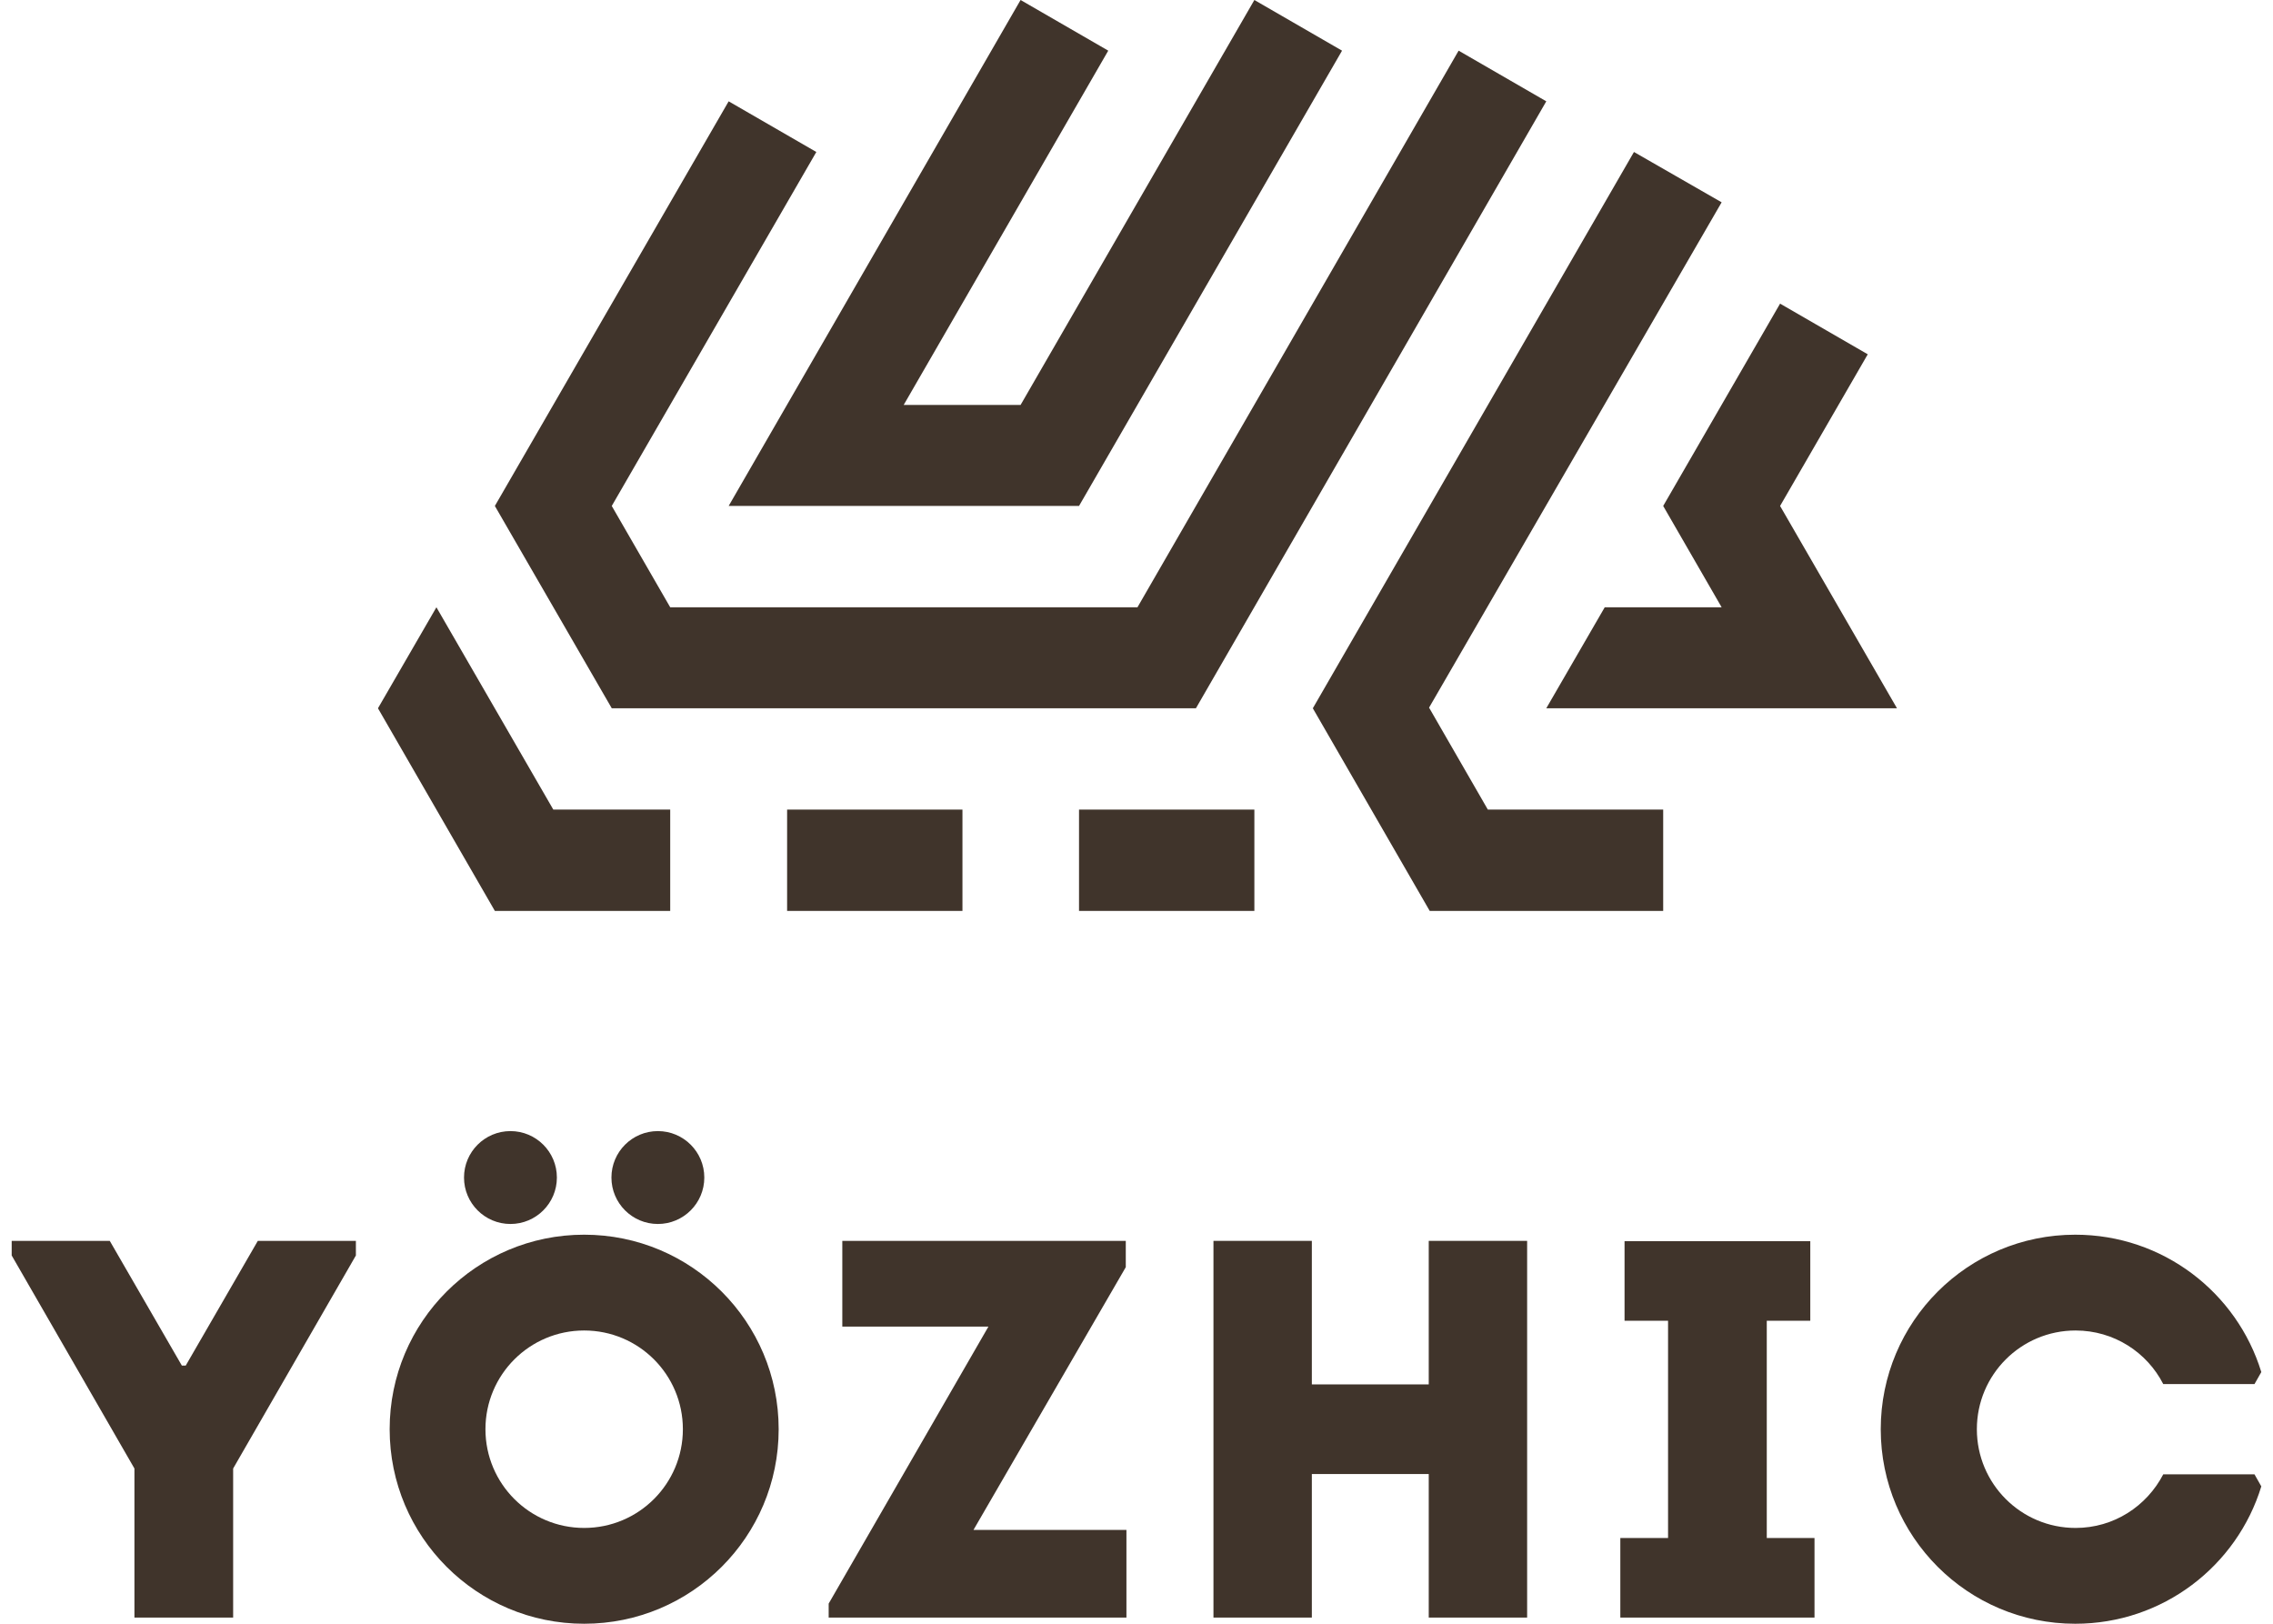
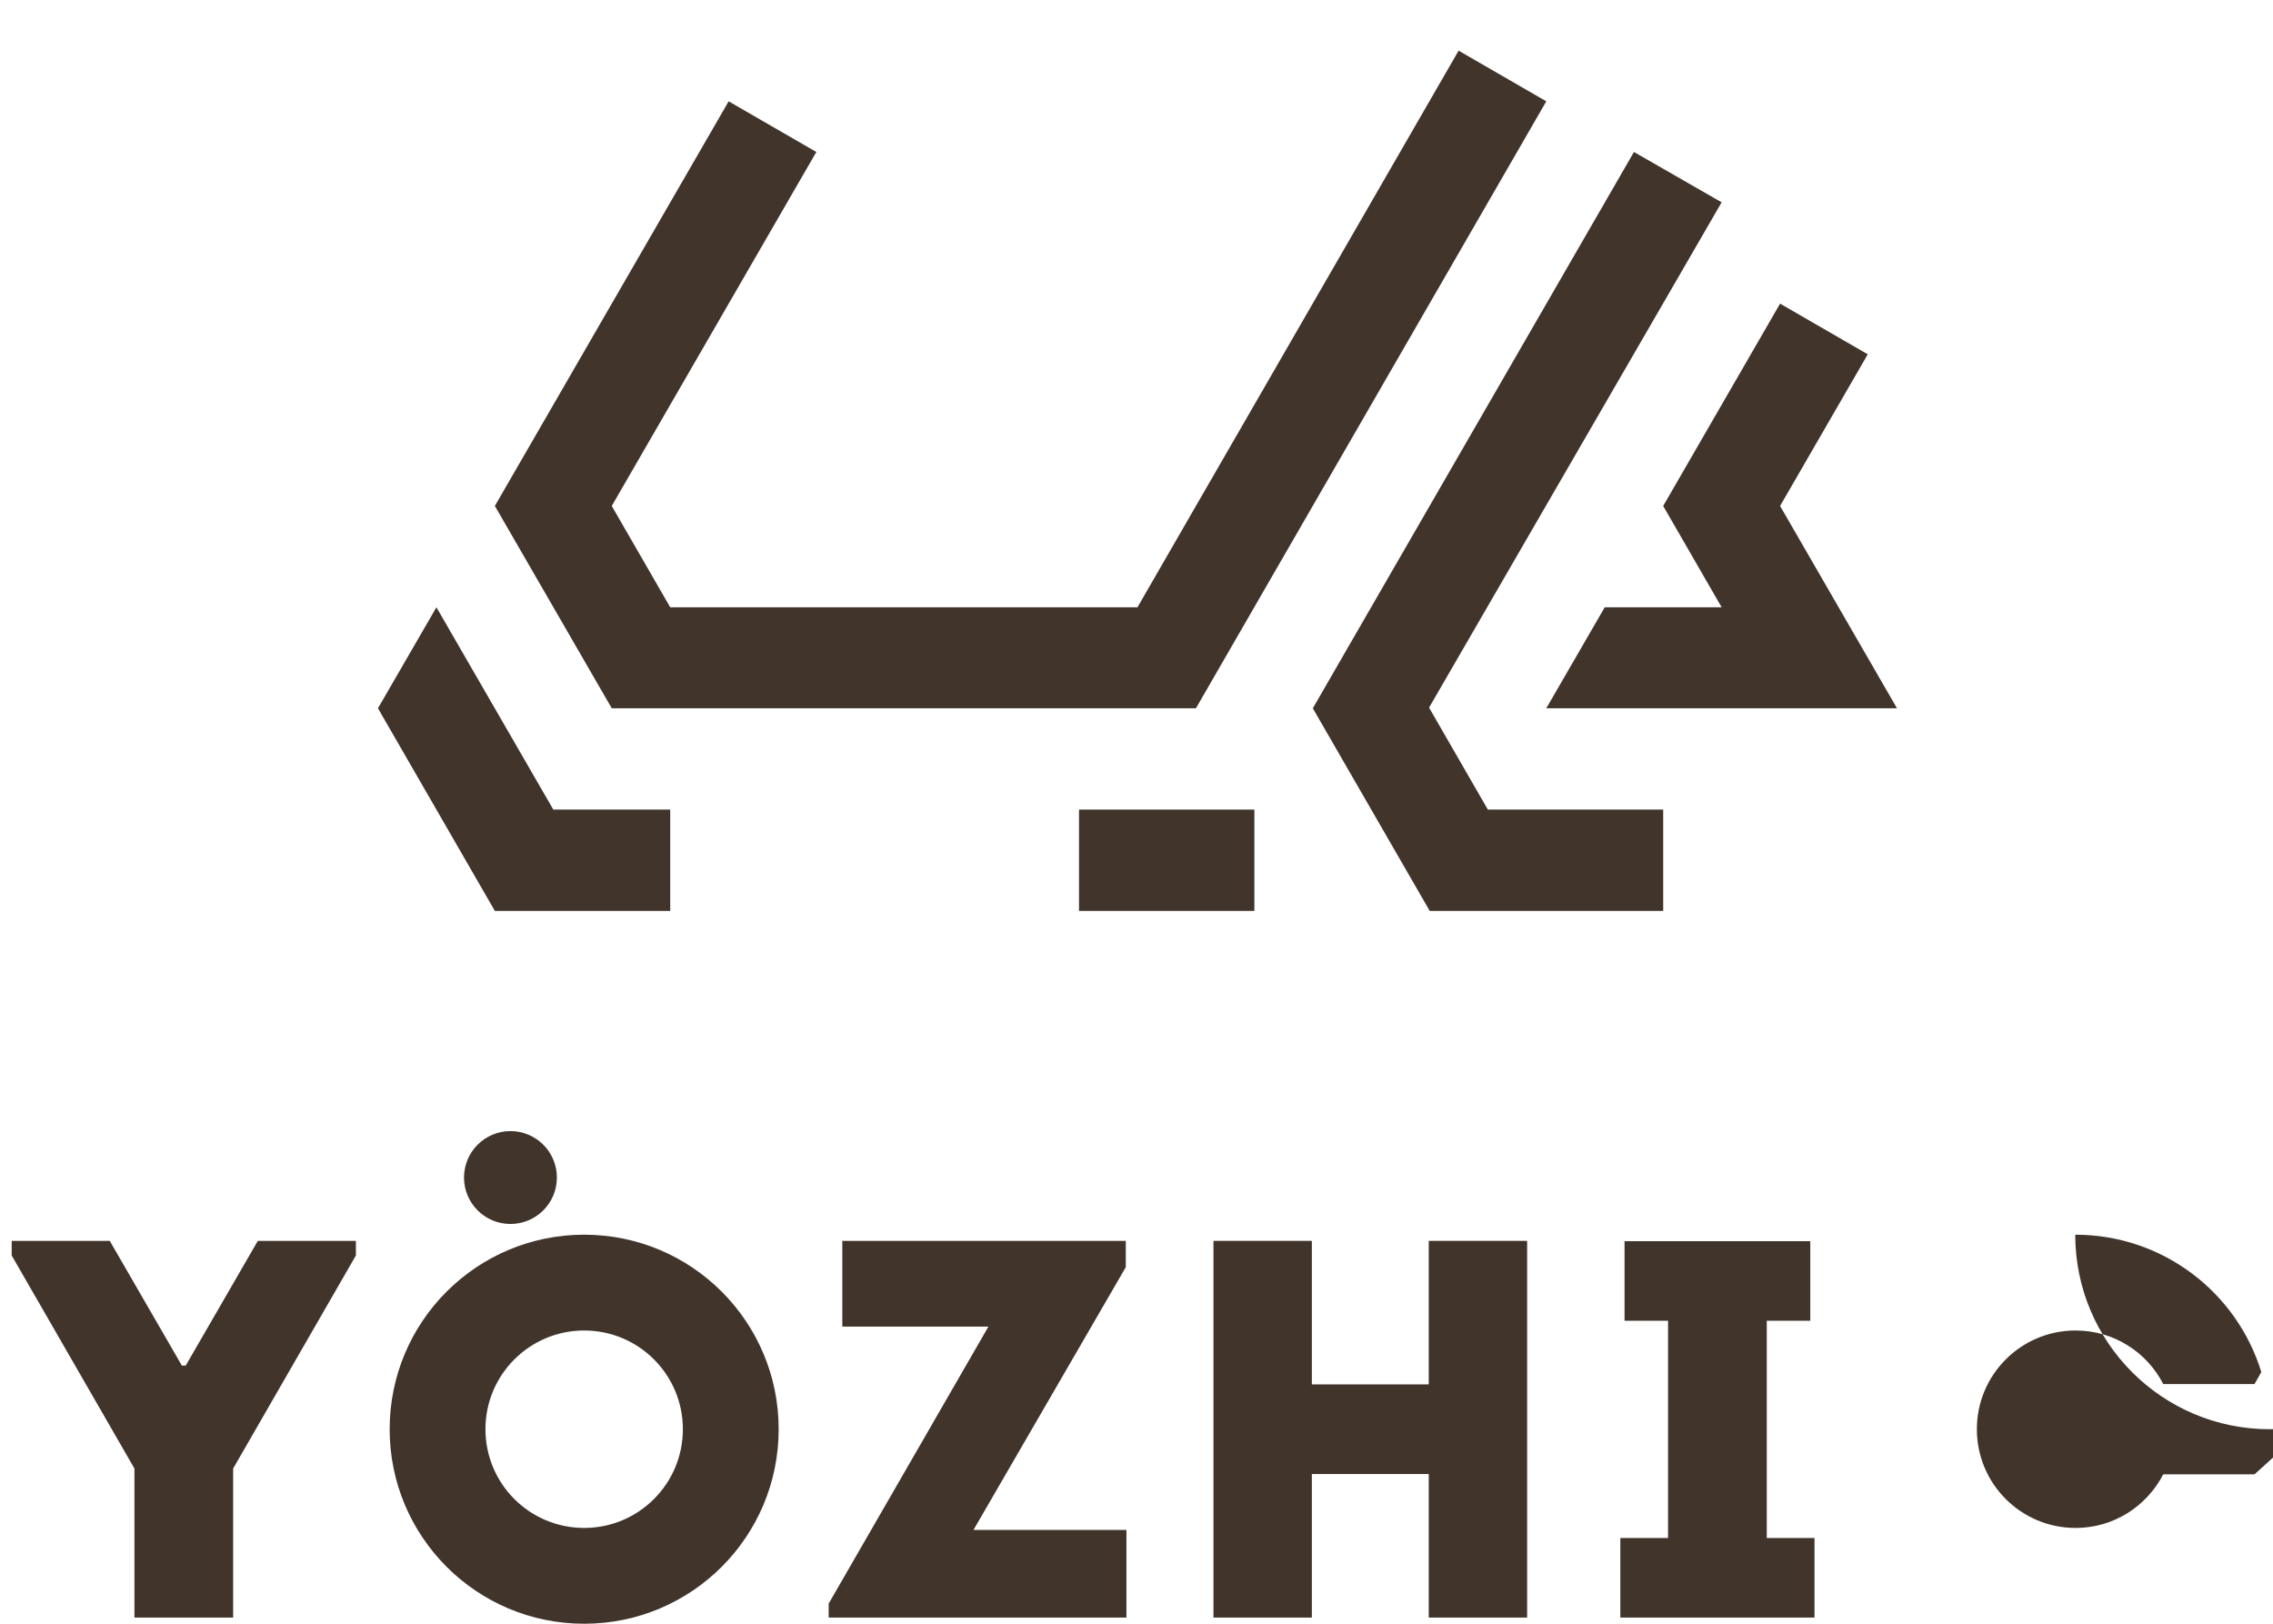
<svg xmlns="http://www.w3.org/2000/svg" version="1.1" id="Layer_1" x="0px" y="0px" width="70px" height="50px" viewBox="0 0 70 50" style="enable-background:new 0 0 70 50;" xml:space="preserve">
  <style type="text/css">
	.st0{opacity:0;fill:#FFFFFF;}
	.st1{fill:#40342B;}
</style>
-   <rect x="10" y="-10" transform="matrix(-1.836970e-16 1 -1 -1.836970e-16 60 -10)" class="st0" width="50" height="70" />
  <g>
    <g>
      <g>
-         <rect x="24.24" y="24.93" class="st1" width="5.4" height="3.12" />
        <rect x="33.23" y="24.93" class="st1" width="5.4" height="3.12" />
        <polygon class="st1" points="17.04,24.93 13.44,18.7 11.64,21.81 15.24,28.05 20.64,28.05 20.64,24.93    " />
        <polygon class="st1" points="54.82,15.58 57.52,10.91 54.82,9.35 51.22,15.58 53.02,18.7 49.42,18.7 47.62,21.81 58.42,21.81         " />
-         <polygon class="st1" points="41.33,1.56 38.63,0 31.43,12.47 27.83,12.47 34.13,1.56 31.43,0 22.44,15.58 33.23,15.58    " />
        <polygon class="st1" points="44.01,21.79 53.02,6.23 50.32,4.68 40.43,21.81 44.03,28.05 51.22,28.05 51.22,24.93 45.82,24.93         " />
        <polygon class="st1" points="44.92,1.56 35.03,18.7 20.64,18.7 18.84,15.58 18.84,15.58 25.14,4.68 22.44,3.12 15.24,15.58      18.84,21.81 36.83,21.81 47.62,3.12    " />
      </g>
    </g>
    <g>
      <path class="st1" d="M55.88,47.36v2.45H49.9v-2.45h1.47v-6.69h-1.34v-2.45h5.72v2.45h-1.34v6.69H55.88z" />
      <g>
        <circle class="st1" cx="15.72" cy="36.26" r="1.43" />
-         <circle class="st1" cx="20.26" cy="36.26" r="1.43" />
      </g>
      <polygon class="st1" points="7.94,38.21 5.72,42.05 5.66,42.05 5.6,42.05 3.38,38.21 0.36,38.21 0.36,38.66 4.14,45.22     4.14,49.81 5.66,49.81 7.18,49.81 7.18,45.22 10.96,38.66 10.96,38.21   " />
      <polygon class="st1" points="34.67,39.02 34.67,38.21 25.94,38.21 25.94,40.85 30.44,40.85 25.52,49.38 25.52,49.81 34.69,49.81     34.69,47.11 29.98,47.11   " />
      <path class="st1" d="M17.99,38.02c-3.31,0-5.99,2.68-5.99,5.99c0,3.31,2.68,5.99,5.99,5.99c3.31,0,5.99-2.68,5.99-5.99    C23.98,40.7,21.3,38.02,17.99,38.02z M17.99,47.05c-1.68,0-3.04-1.36-3.04-3.04c0-1.68,1.36-3.04,3.04-3.04    c1.68,0,3.04,1.36,3.04,3.04C21.03,45.69,19.67,47.05,17.99,47.05z" />
      <polygon class="st1" points="44,38.21 44,42.4 44,42.4 44,42.63 40.4,42.63 40.4,38.21 37.37,38.21 37.37,49.81 40.4,49.81     40.4,45.39 44,45.39 44,49.81 47.03,49.81 47.03,38.21   " />
-       <path class="st1" d="M69.43,45.4h-2.81c-0.51,0.98-1.52,1.65-2.7,1.65c-1.68,0-3.04-1.36-3.04-3.04c0-1.68,1.36-3.04,3.04-3.04    c1.18,0,2.2,0.67,2.7,1.65h2.81l0.21-0.37c-0.75-2.45-3.03-4.23-5.73-4.23c-3.31,0-5.99,2.68-5.99,5.99    c0,3.31,2.68,5.99,5.99,5.99c2.7,0,4.98-1.78,5.73-4.23L69.43,45.4z" />
+       <path class="st1" d="M69.43,45.4h-2.81c-0.51,0.98-1.52,1.65-2.7,1.65c-1.68,0-3.04-1.36-3.04-3.04c0-1.68,1.36-3.04,3.04-3.04    c1.18,0,2.2,0.67,2.7,1.65h2.81l0.21-0.37c-0.75-2.45-3.03-4.23-5.73-4.23c0,3.31,2.68,5.99,5.99,5.99c2.7,0,4.98-1.78,5.73-4.23L69.43,45.4z" />
    </g>
  </g>
</svg>